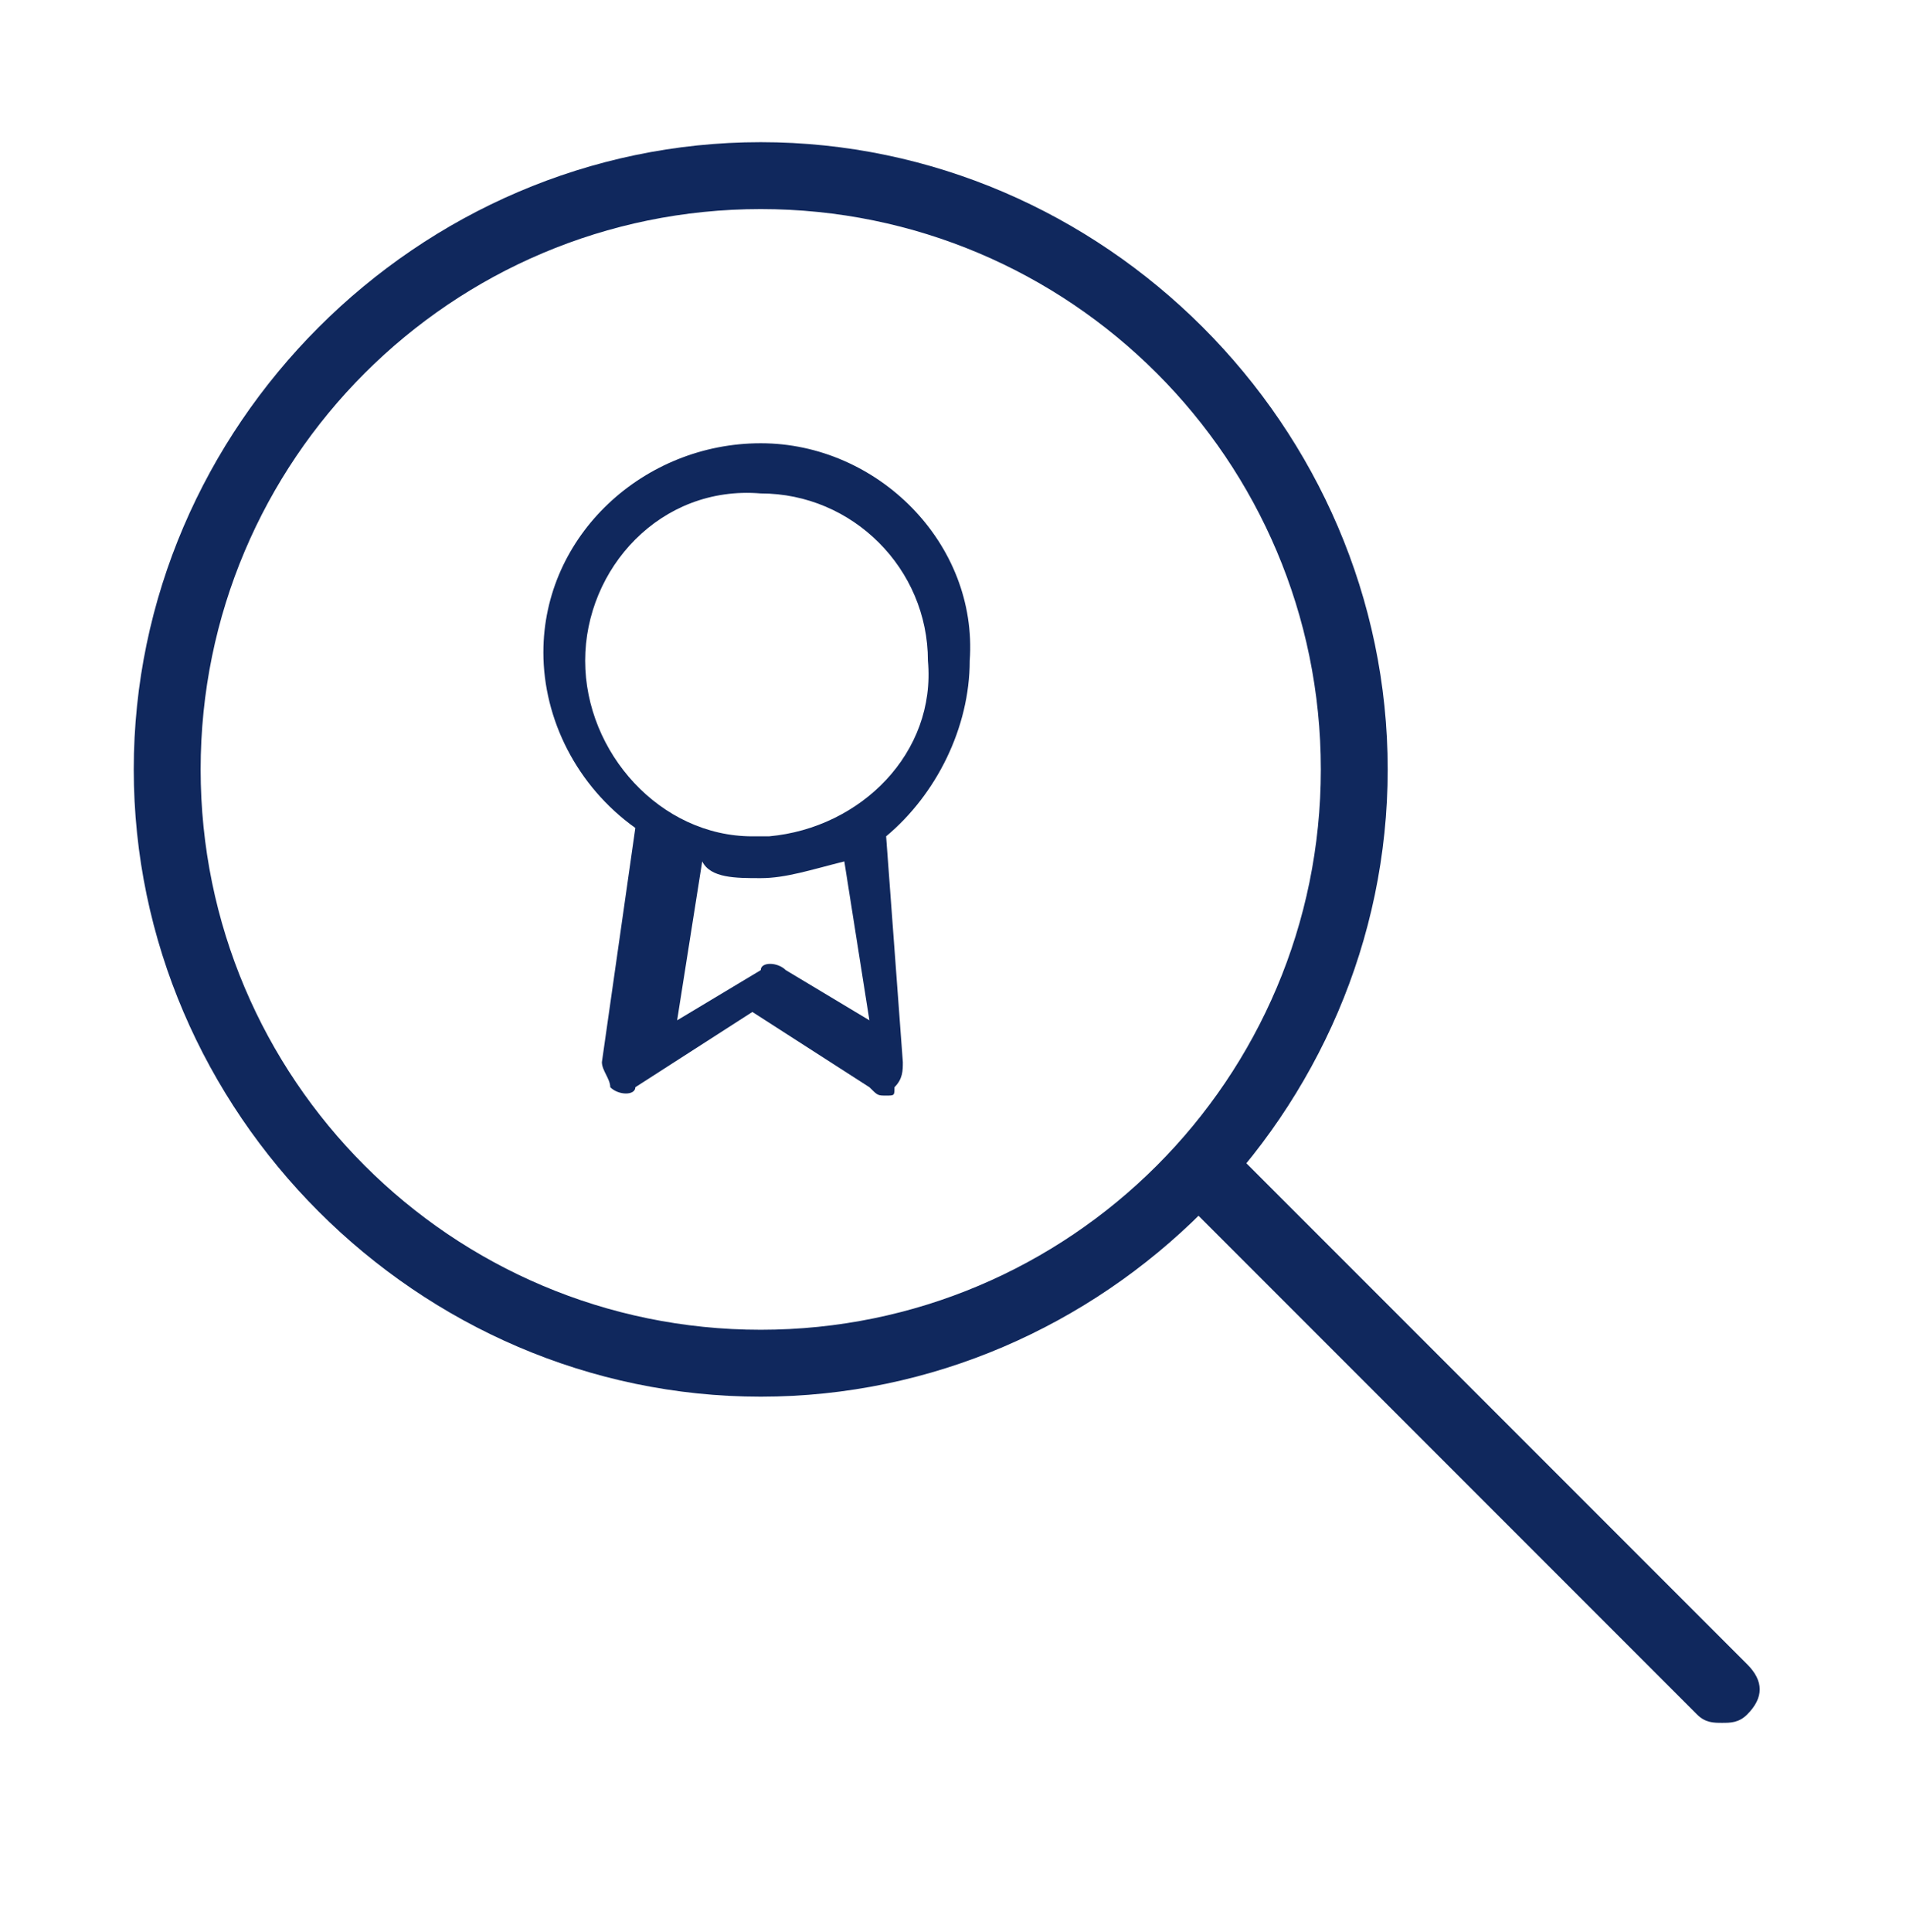
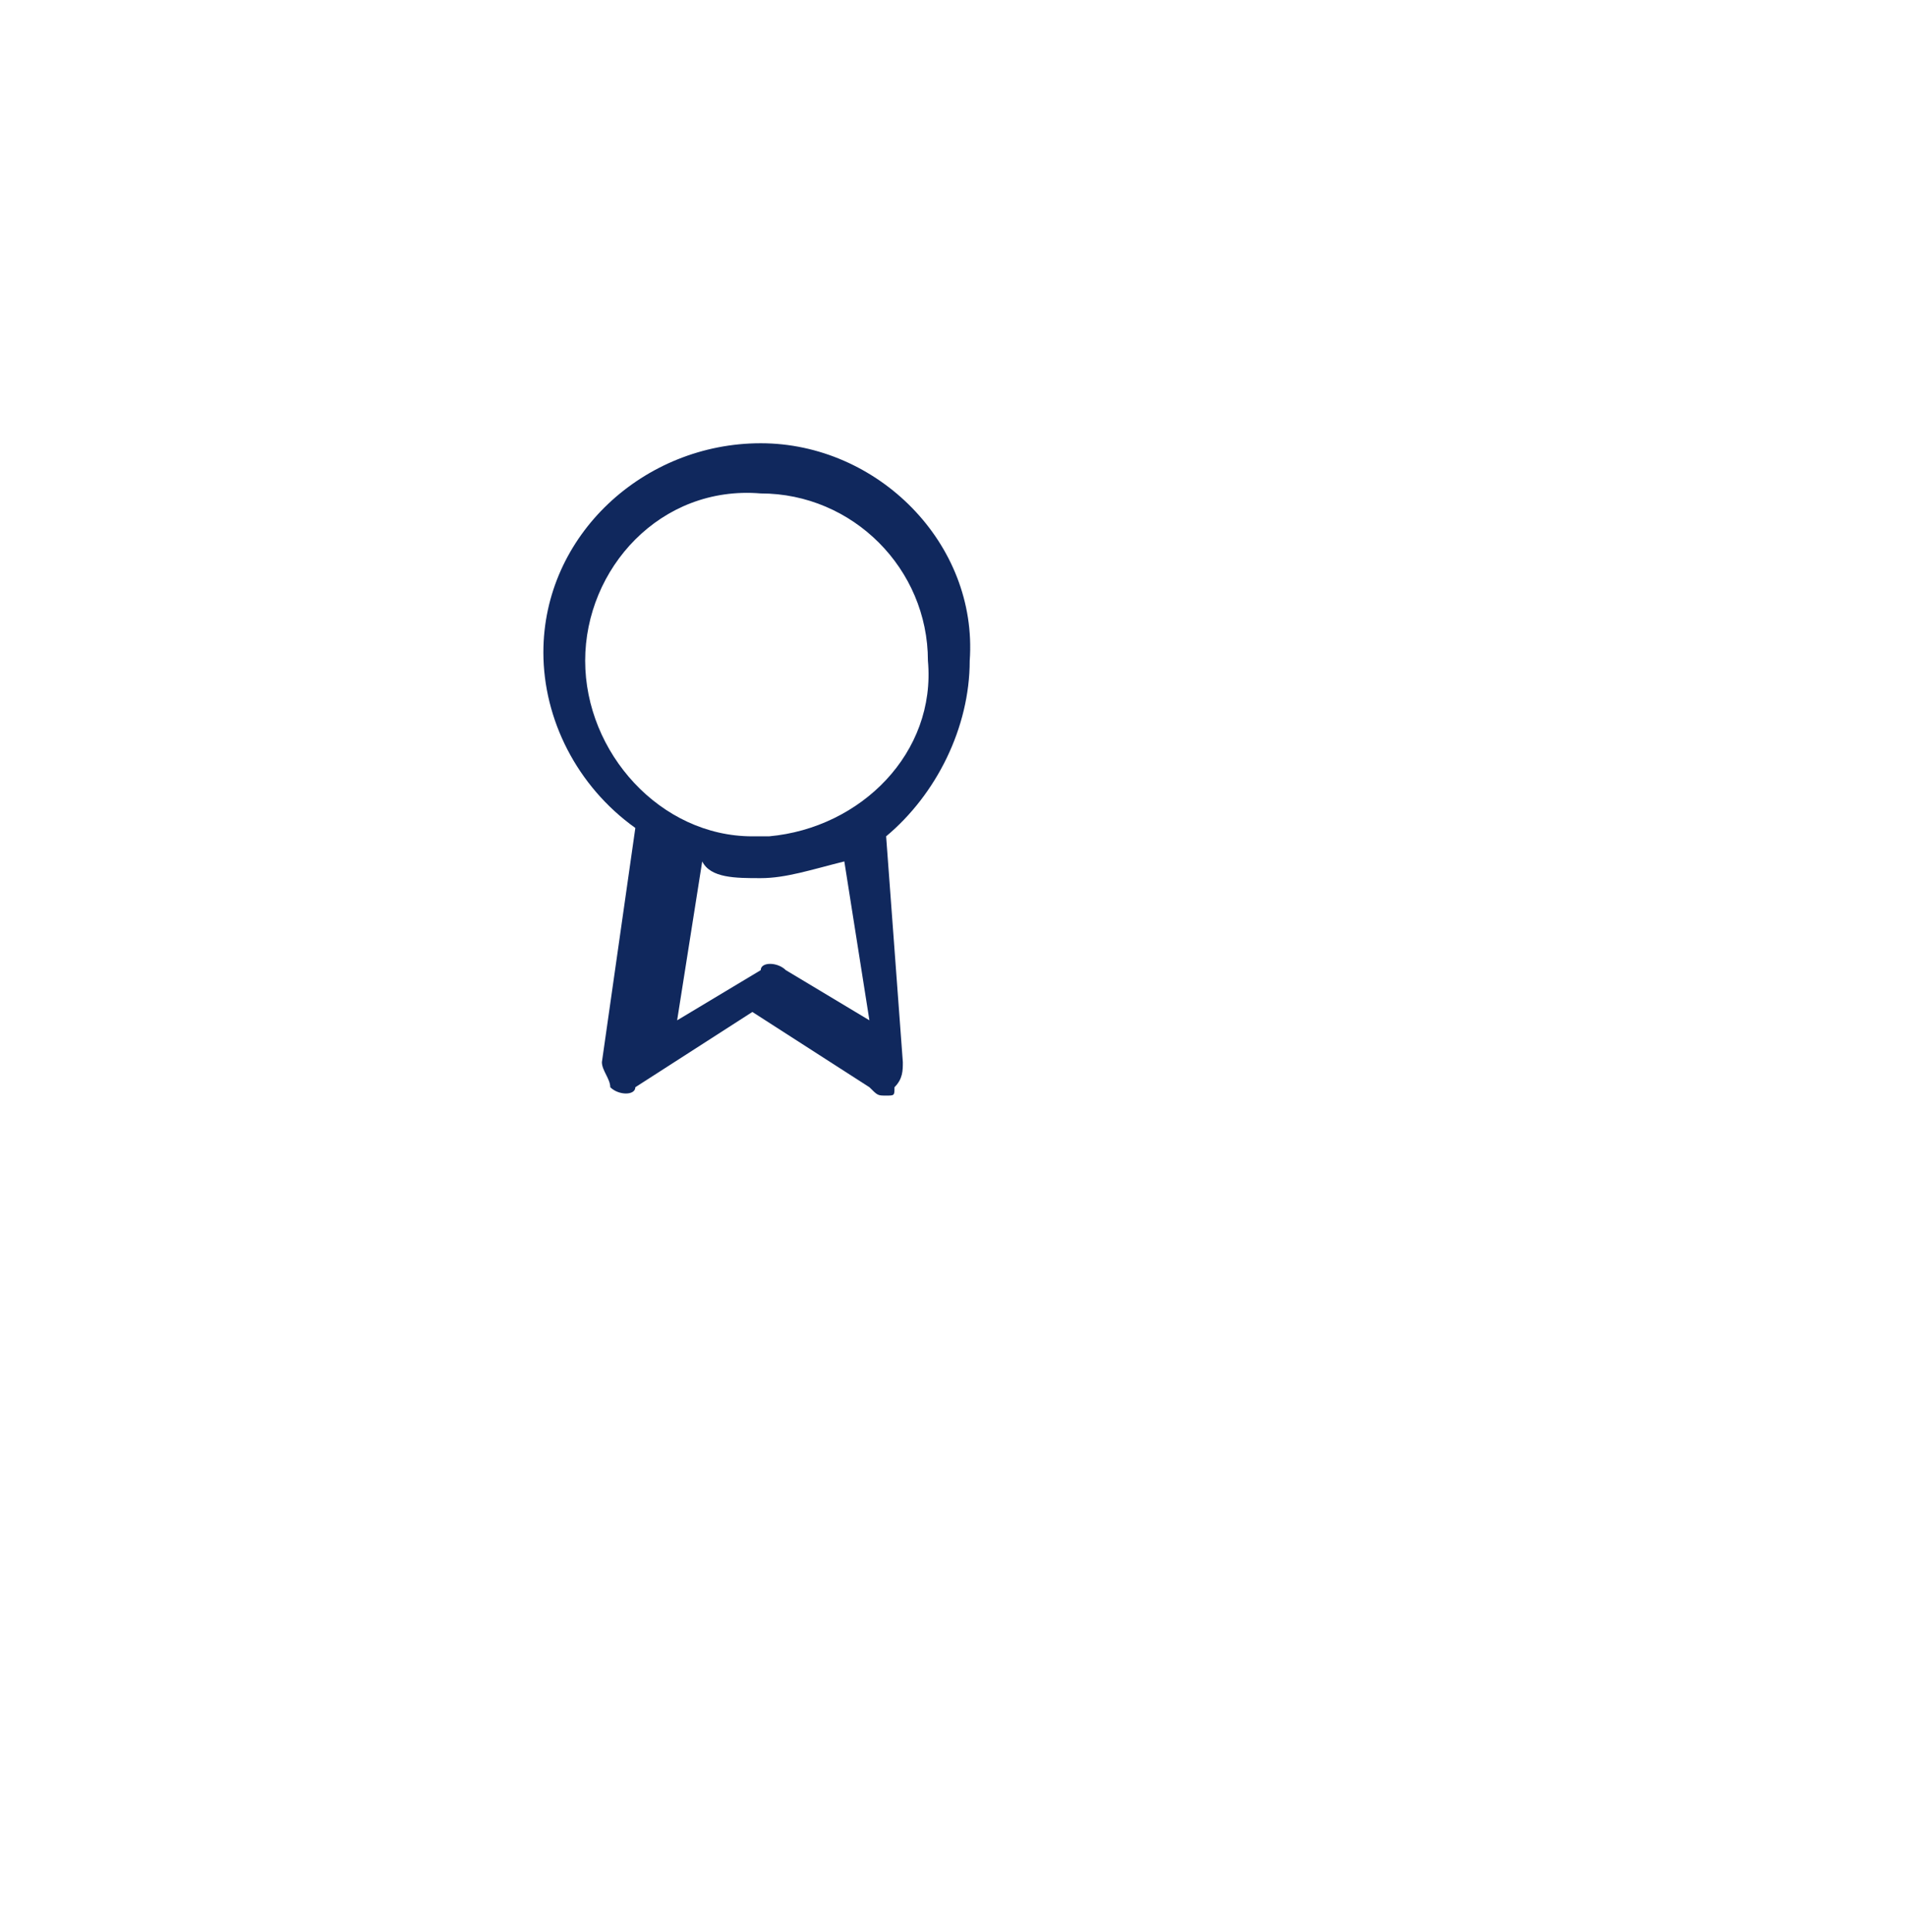
<svg xmlns="http://www.w3.org/2000/svg" version="1.1" id="Calque_1" x="0px" y="0px" viewBox="0 0 22.8 23.1" style="enable-background:new 0 0 22.8 23.1;" xml:space="preserve">
  <style type="text/css">
	.st0{fill:#10285D;}
</style>
  <g>
    <g>
-       <path class="st0" d="M9.1,16.7c-4.1,0-7.5-3.4-7.5-7.5s3.4-7.5,7.5-7.5s7.5,3.4,7.5,7.5S13.2,16.7,9.1,16.7z M9.1,2.5    c-3.7,0-6.7,3-6.7,6.7s3,6.7,6.7,6.7s6.7-3,6.7-6.7S12.8,2.5,9.1,2.5z" />
-       <path class="st0" d="M20.6,20.6c-0.1,0-0.2,0-0.3-0.1l-6-6c-0.2-0.2-0.2-0.4,0-0.6c0.2-0.2,0.4-0.2,0.6,0l6,6    c0.2,0.2,0.2,0.4,0,0.6C20.8,20.6,20.7,20.6,20.6,20.6L20.6,20.6z" />
-     </g>
+       </g>
    <path class="st0" d="M9.1,5.3c-1.4,0-2.6,1.1-2.6,2.5c0,0.8,0.4,1.6,1.1,2.1l-0.4,2.8c0,0.1,0.1,0.2,0.1,0.3c0.1,0.1,0.3,0.1,0.3,0   l1.4-0.9l1.4,0.9c0.1,0.1,0.1,0.1,0.2,0.1c0.1,0,0.1,0,0.1-0.1c0.1-0.1,0.1-0.2,0.1-0.3L10.6,10c0.6-0.5,1-1.3,1-2.1   C11.7,6.5,10.5,5.3,9.1,5.3L9.1,5.3z M9,10C7.9,10,7,9,7,7.9s0.9-2.1,2.1-2c1.1,0,2,0.9,2,2c0.1,1.1-0.8,2-1.9,2.1   C9.1,10,9,10,9,10z M9.1,10.5c0.3,0,0.6-0.1,1-0.2l0.3,1.9l-1-0.6c-0.1-0.1-0.3-0.1-0.3,0l-1,0.6l0.3-1.9   C8.5,10.5,8.8,10.5,9.1,10.5L9.1,10.5z" />
  </g>
</svg>